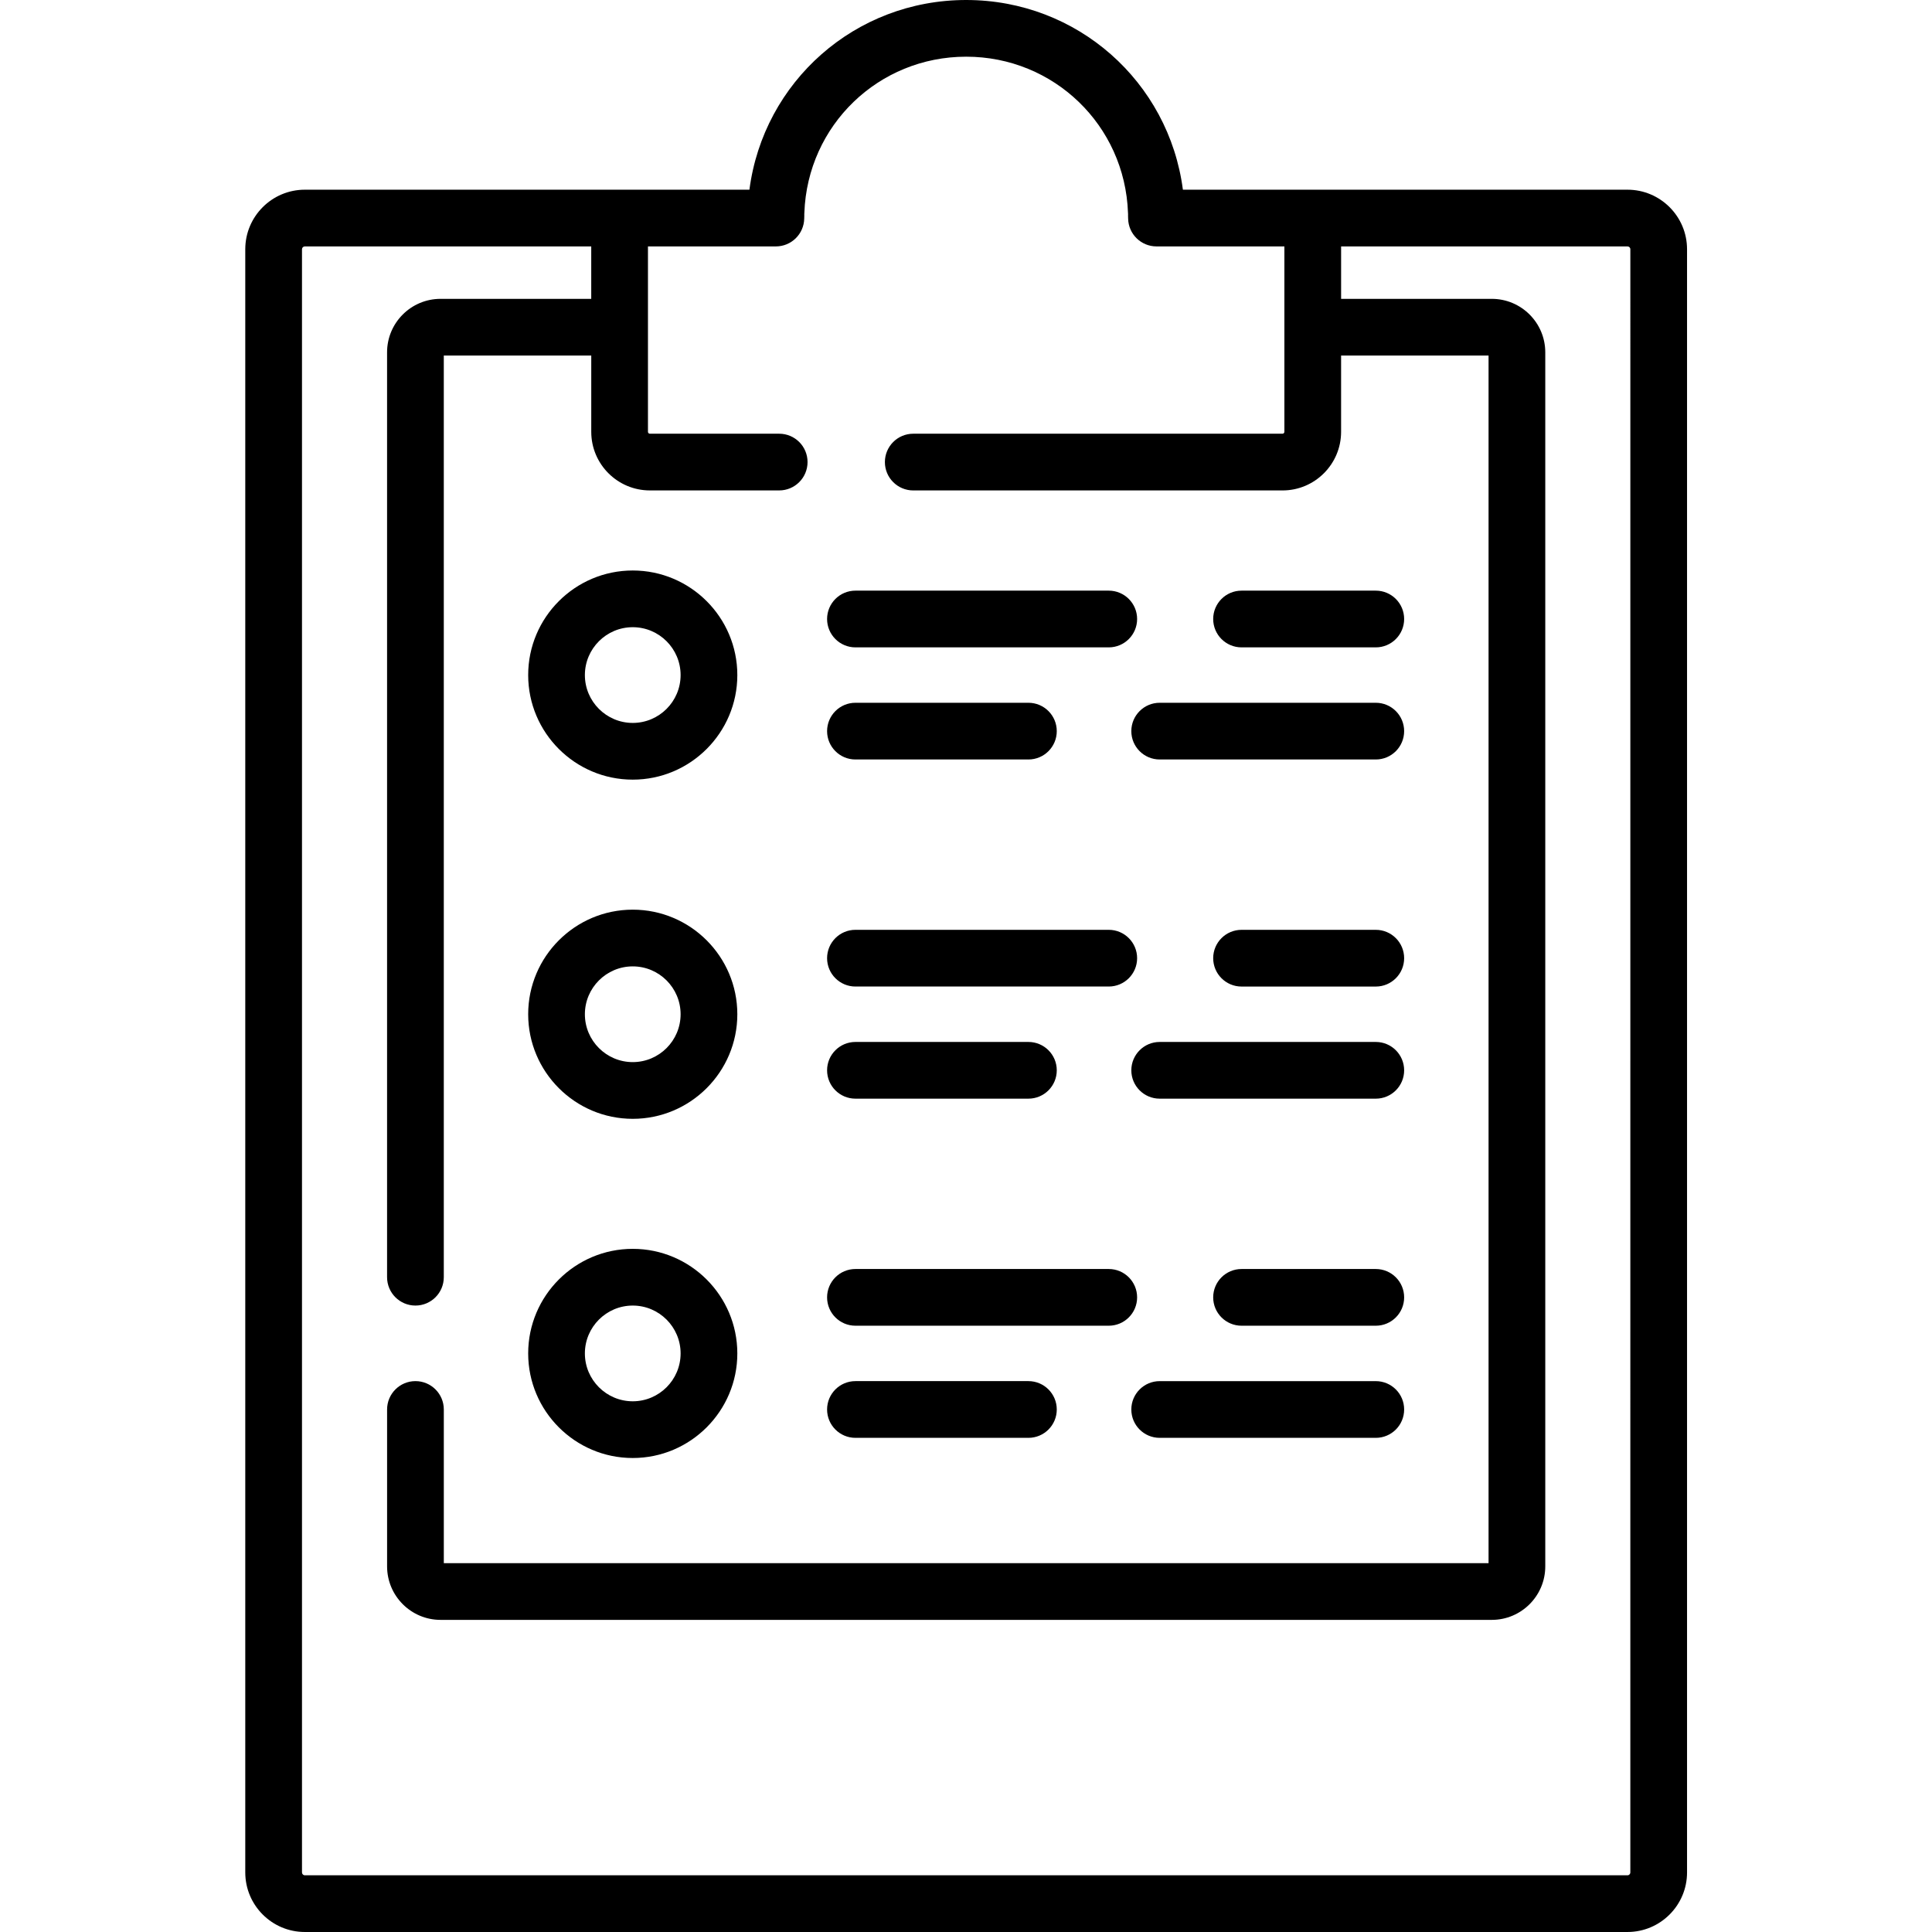
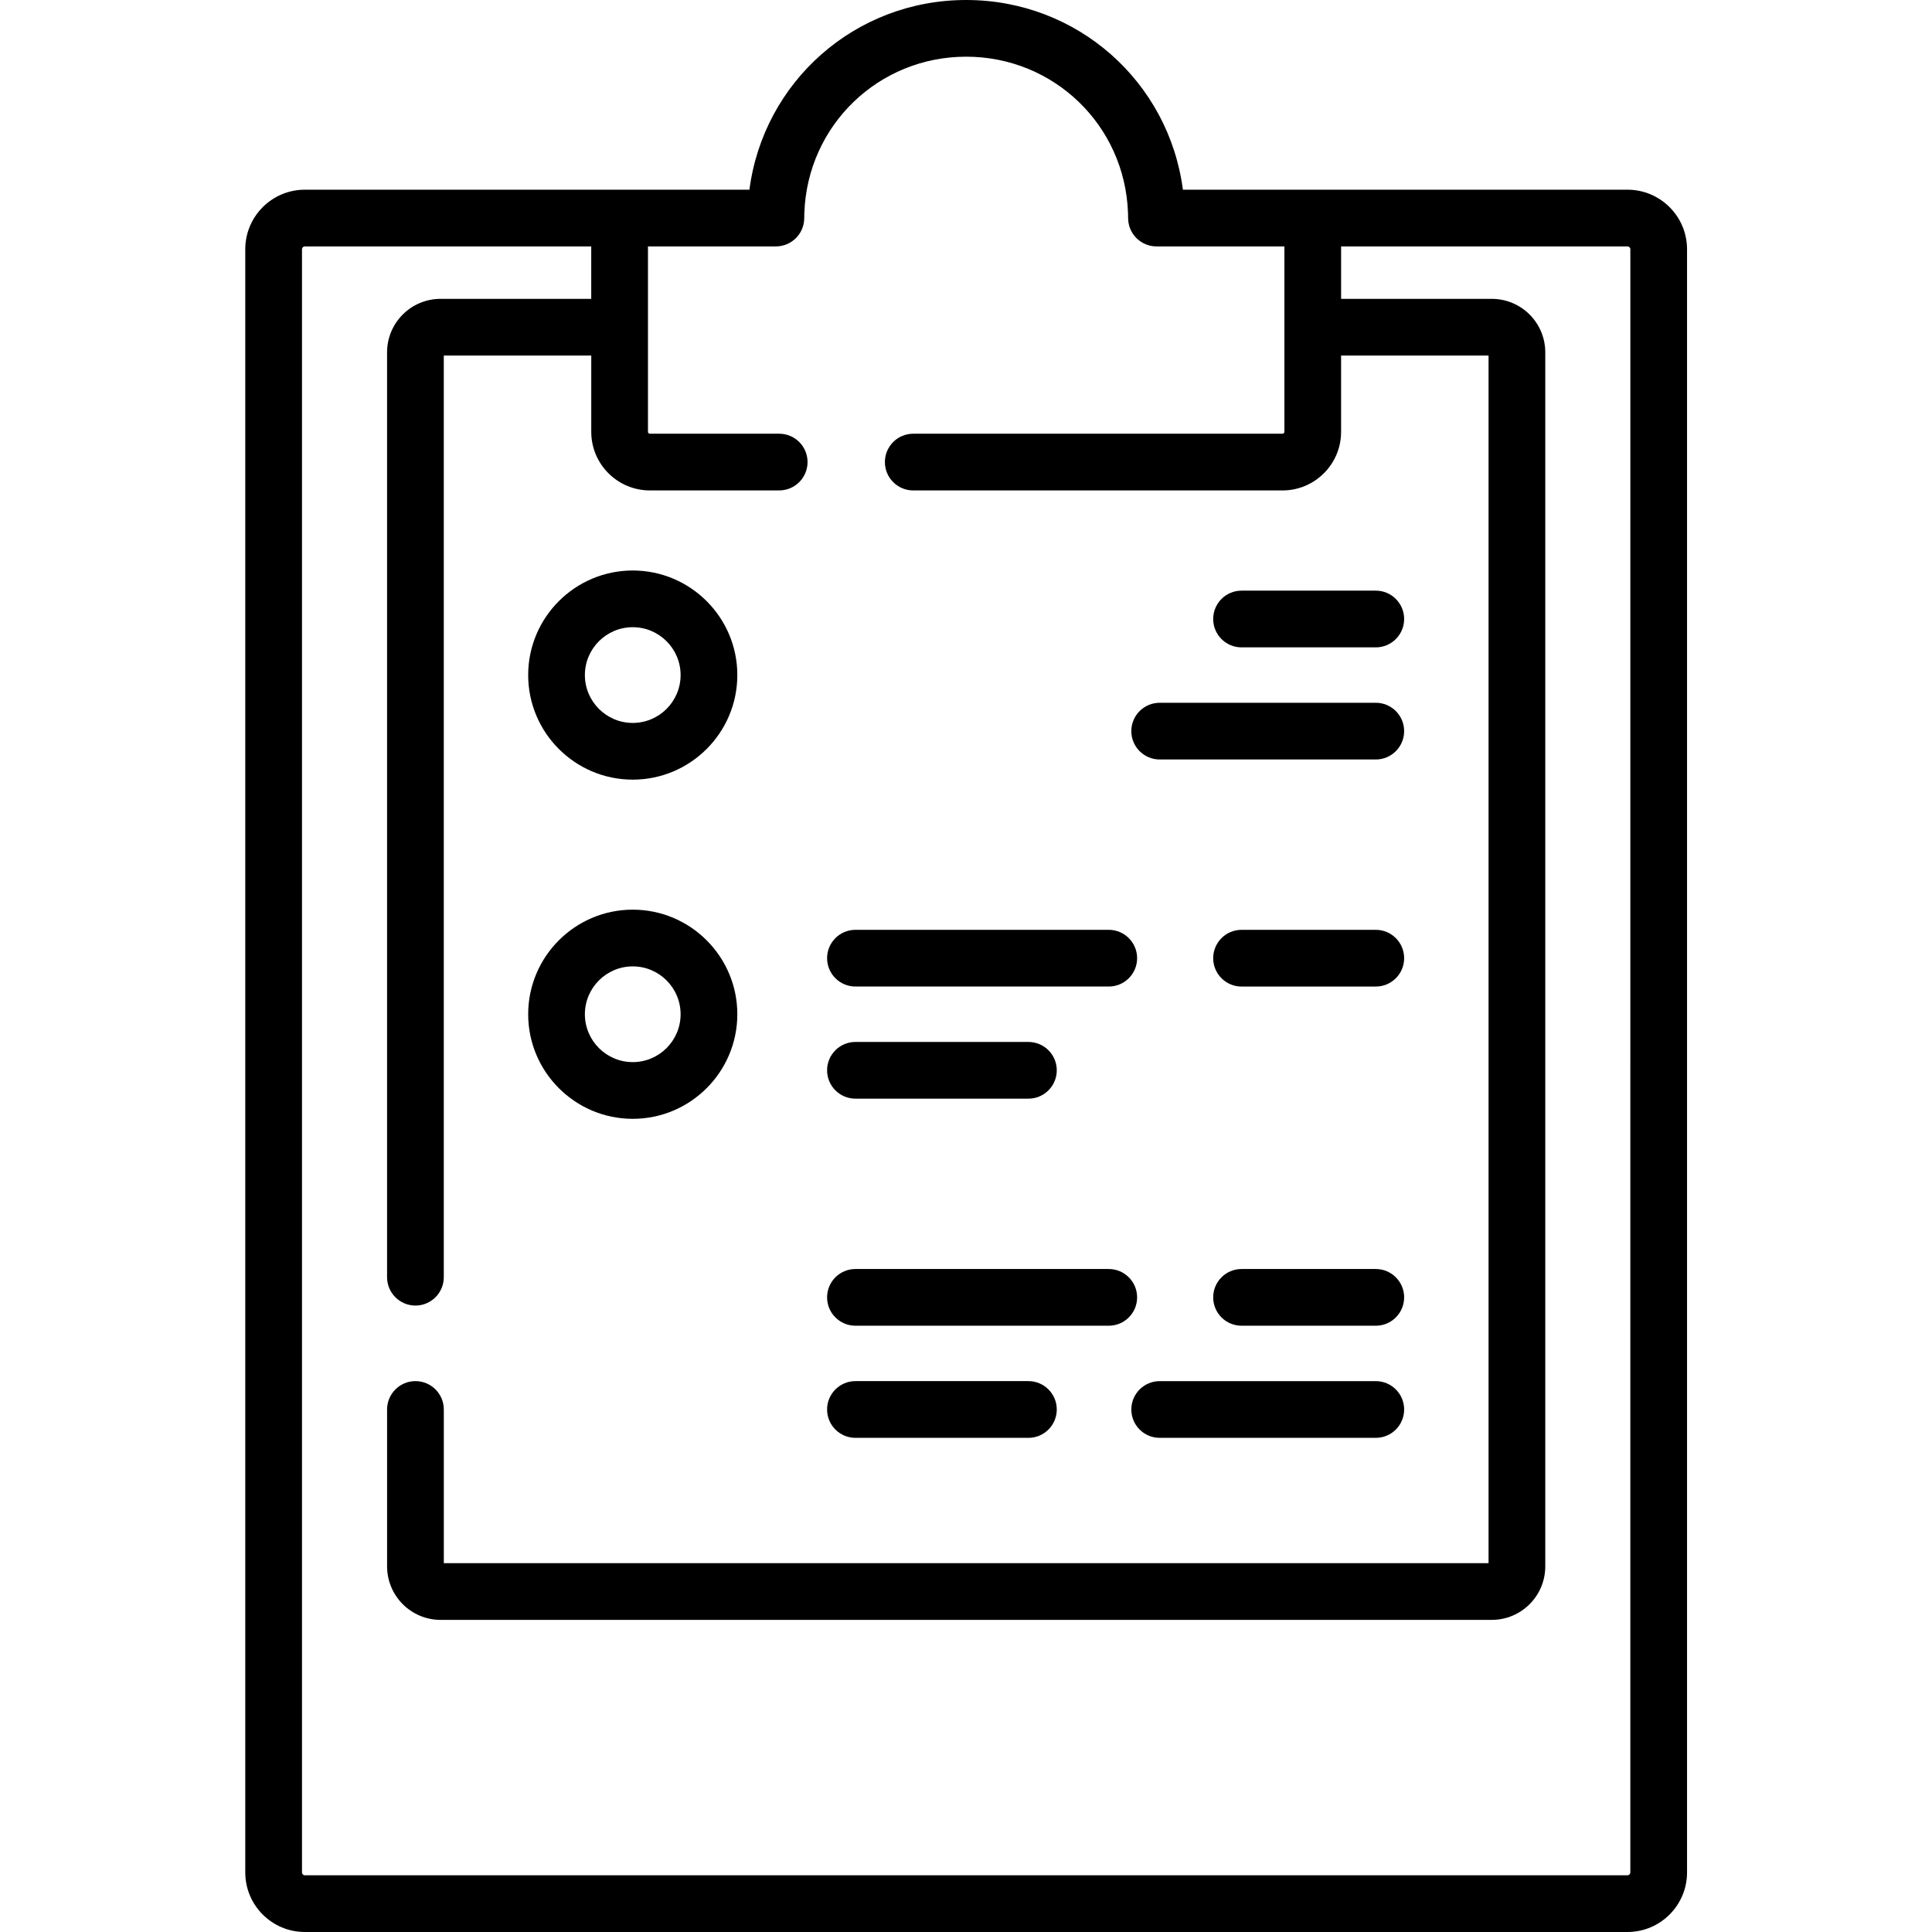
<svg xmlns="http://www.w3.org/2000/svg" height="512pt" viewBox="-65 0 512 512" width="512pt">
  <path d="m366.305 50.273h-83.41-34.414c-3.738-28.605-27.977-50.273-57.438-50.273-29.461 0-53.699 21.668-57.438 50.273h-117.824c-8.703 0-15.781 7.078-15.781 15.781v430.164c0 8.703 7.078 15.781 15.781 15.781h350.523c8.699 0 15.781-7.078 15.781-15.781v-430.164c0-8.703-7.078-15.781-15.781-15.781zm.75 445.945c0 .414-.336.754-.75.754h-350.523c-.414 0-.75-.34-.75-.754v-430.164c0-.414.336-.75.75-.75h75.902v13.895h-39.938c-7.812 0-14.168 6.355-14.168 14.168v245.105c0 4.148 3.363 7.516 7.516 7.516 4.148 0 7.516-3.363 7.516-7.516v-244.246h39.078v20.215c0 8.562 6.965 15.527 15.527 15.527h34.277c4.152 0 7.516-3.363 7.516-7.516 0-4.148-3.363-7.512-7.516-7.512h-34.277c-.273 0-.5-.227-.5-.504v-49.133h33.895c4.102 0 7.441-3.285 7.516-7.383l.02-.758c0-.086 0-.176 0-.262l-.004-.137c.008-.125.016-.254.02-.379.832-23.191 19.668-41.359 42.883-41.359 23.215 0 42.051 18.168 42.883 41.359.004.125.012.25.02.379l-.004.137v.262l.02.758c.074 4.098 3.418 7.383 7.516 7.383h33.895v49.137c0 .273-.227.5-.5.5h-97.855c-4.152 0-7.516 3.363-7.516 7.516 0 4.148 3.363 7.516 7.516 7.516h97.855c8.562 0 15.527-6.969 15.527-15.531v-20.215h39.078v320.031h-276.867v-40.73c0-4.148-3.367-7.516-7.516-7.516-4.152 0-7.516 3.367-7.516 7.516v41.586c0 7.816 6.355 14.172 14.168 14.172h278.594c7.812 0 14.168-6.355 14.168-14.172v-321.746c0-7.812-6.355-14.168-14.168-14.168h-39.938v-13.895h75.902c.414 0 .75.336.75.75zm0 0" fill="black" />
  <path d="m264.023 171.559h35.578c4.148 0 7.512-3.367 7.512-7.516 0-4.152-3.363-7.516-7.512-7.516h-35.578c-4.148 0-7.516 3.363-7.516 7.516 0 4.148 3.367 7.516 7.516 7.516zm0 0" fill="black" />
-   <path d="m161.699 171.559h67.133c4.148 0 7.516-3.367 7.516-7.516 0-4.152-3.367-7.516-7.516-7.516h-67.133c-4.148 0-7.512 3.363-7.512 7.516 0 4.148 3.363 7.516 7.512 7.516zm0 0" fill="black" />
  <path d="m242.328 201.27h57.273c4.148 0 7.512-3.363 7.512-7.512 0-4.152-3.363-7.516-7.512-7.516h-57.273c-4.148 0-7.516 3.363-7.516 7.516 0 4.148 3.367 7.512 7.516 7.512zm0 0" fill="black" />
-   <path d="m161.699 201.27h45.84c4.152 0 7.516-3.363 7.516-7.512 0-4.152-3.363-7.516-7.516-7.516h-45.84c-4.148 0-7.512 3.363-7.512 7.516 0 4.148 3.363 7.512 7.512 7.512zm0 0" fill="black" />
  <path d="m102.684 206.613c15.281 0 27.715-12.434 27.715-27.715s-12.434-27.711-27.715-27.711-27.711 12.43-27.711 27.711c0 15.285 12.43 27.715 27.711 27.715zm0-40.398c6.996 0 12.684 5.691 12.684 12.684 0 6.996-5.688 12.684-12.684 12.684-6.992 0-12.684-5.688-12.684-12.684 0-6.992 5.691-12.684 12.684-12.684zm0 0" fill="black" />
  <path d="m299.602 246.414h-35.578c-4.148 0-7.516 3.363-7.516 7.516 0 4.148 3.367 7.516 7.516 7.516h35.578c4.148 0 7.512-3.367 7.512-7.516 0-4.152-3.363-7.516-7.512-7.516zm0 0" fill="black" />
  <path d="m161.699 261.441h67.133c4.148 0 7.516-3.363 7.516-7.512 0-4.152-3.367-7.516-7.516-7.516h-67.133c-4.148 0-7.512 3.363-7.512 7.516 0 4.148 3.363 7.512 7.512 7.512zm0 0" fill="black" />
-   <path d="m299.602 276.129h-57.273c-4.148 0-7.516 3.363-7.516 7.516 0 4.148 3.363 7.512 7.516 7.512h57.273c4.148 0 7.512-3.363 7.512-7.512 0-4.152-3.363-7.516-7.512-7.516zm0 0" fill="black" />
  <path d="m161.699 291.156h45.84c4.152 0 7.516-3.363 7.516-7.516 0-4.148-3.363-7.512-7.516-7.512h-45.84c-4.148 0-7.512 3.363-7.512 7.512 0 4.152 3.363 7.516 7.512 7.516zm0 0" fill="black" />
  <path d="m102.684 296.5c15.281 0 27.715-12.434 27.715-27.715s-12.434-27.715-27.715-27.715-27.711 12.434-27.711 27.715 12.43 27.715 27.711 27.715zm0-40.398c6.996 0 12.684 5.691 12.684 12.684 0 6.996-5.688 12.684-12.684 12.684-6.992 0-12.684-5.688-12.684-12.684 0-6.992 5.691-12.684 12.684-12.684zm0 0" fill="black" />
  <path d="m299.602 336.301h-35.578c-4.148 0-7.516 3.363-7.516 7.516 0 4.148 3.367 7.512 7.516 7.512h35.578c4.148 0 7.512-3.363 7.512-7.512 0-4.152-3.363-7.516-7.512-7.516zm0 0" fill="black" />
  <path d="m161.699 351.328h67.133c4.148 0 7.516-3.363 7.516-7.512 0-4.152-3.367-7.516-7.516-7.516h-67.133c-4.148 0-7.512 3.363-7.512 7.516 0 4.148 3.363 7.512 7.512 7.512zm0 0" fill="black" />
  <path d="m299.602 366.016h-57.273c-4.148 0-7.516 3.363-7.516 7.512 0 4.152 3.363 7.516 7.516 7.516h57.273c4.148 0 7.512-3.363 7.512-7.516 0-4.148-3.363-7.512-7.512-7.512zm0 0" fill="black" />
  <path d="m161.699 381.043h45.84c4.152 0 7.516-3.363 7.516-7.516 0-4.148-3.363-7.516-7.516-7.516h-45.84c-4.148 0-7.512 3.367-7.512 7.516 0 4.152 3.363 7.516 7.512 7.516zm0 0" fill="black" />
-   <path d="m102.684 386.387c15.281 0 27.715-12.434 27.715-27.715s-12.434-27.715-27.715-27.715-27.711 12.434-27.711 27.715 12.43 27.715 27.711 27.715zm0-40.398c6.996 0 12.684 5.691 12.684 12.684s-5.688 12.684-12.684 12.684c-6.992 0-12.684-5.691-12.684-12.684s5.691-12.684 12.684-12.684zm0 0" fill="black" />
</svg>